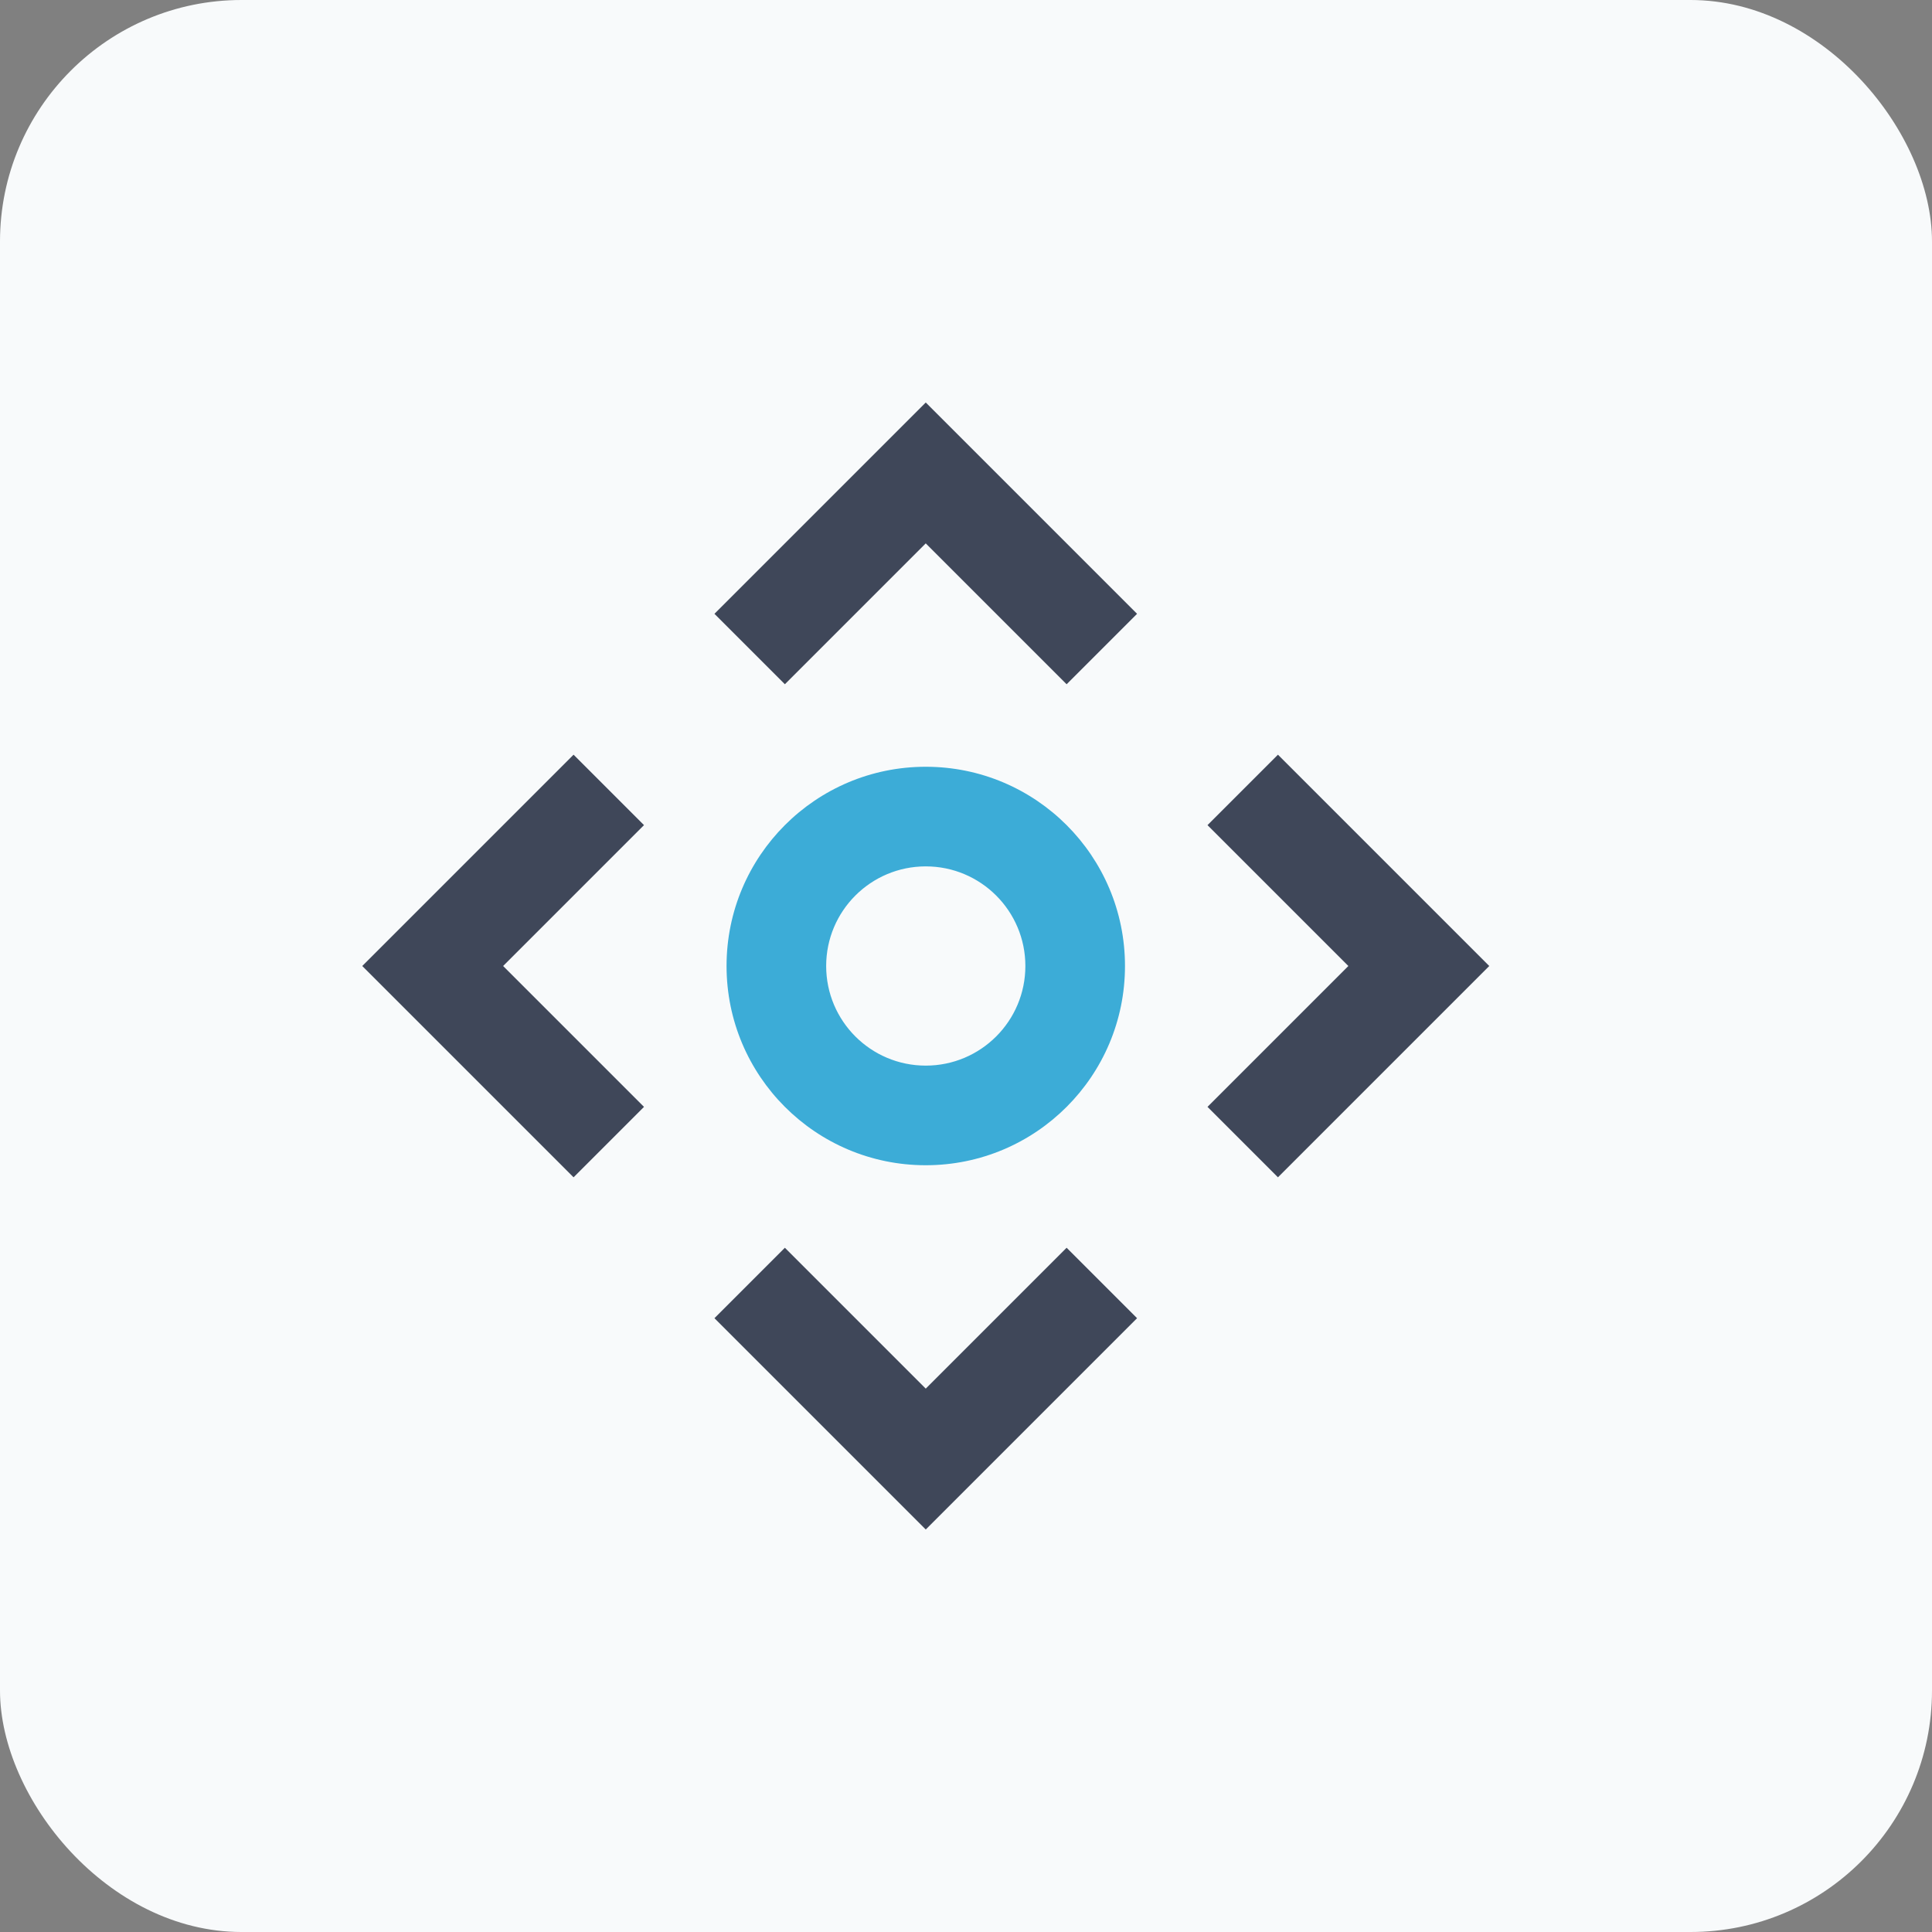
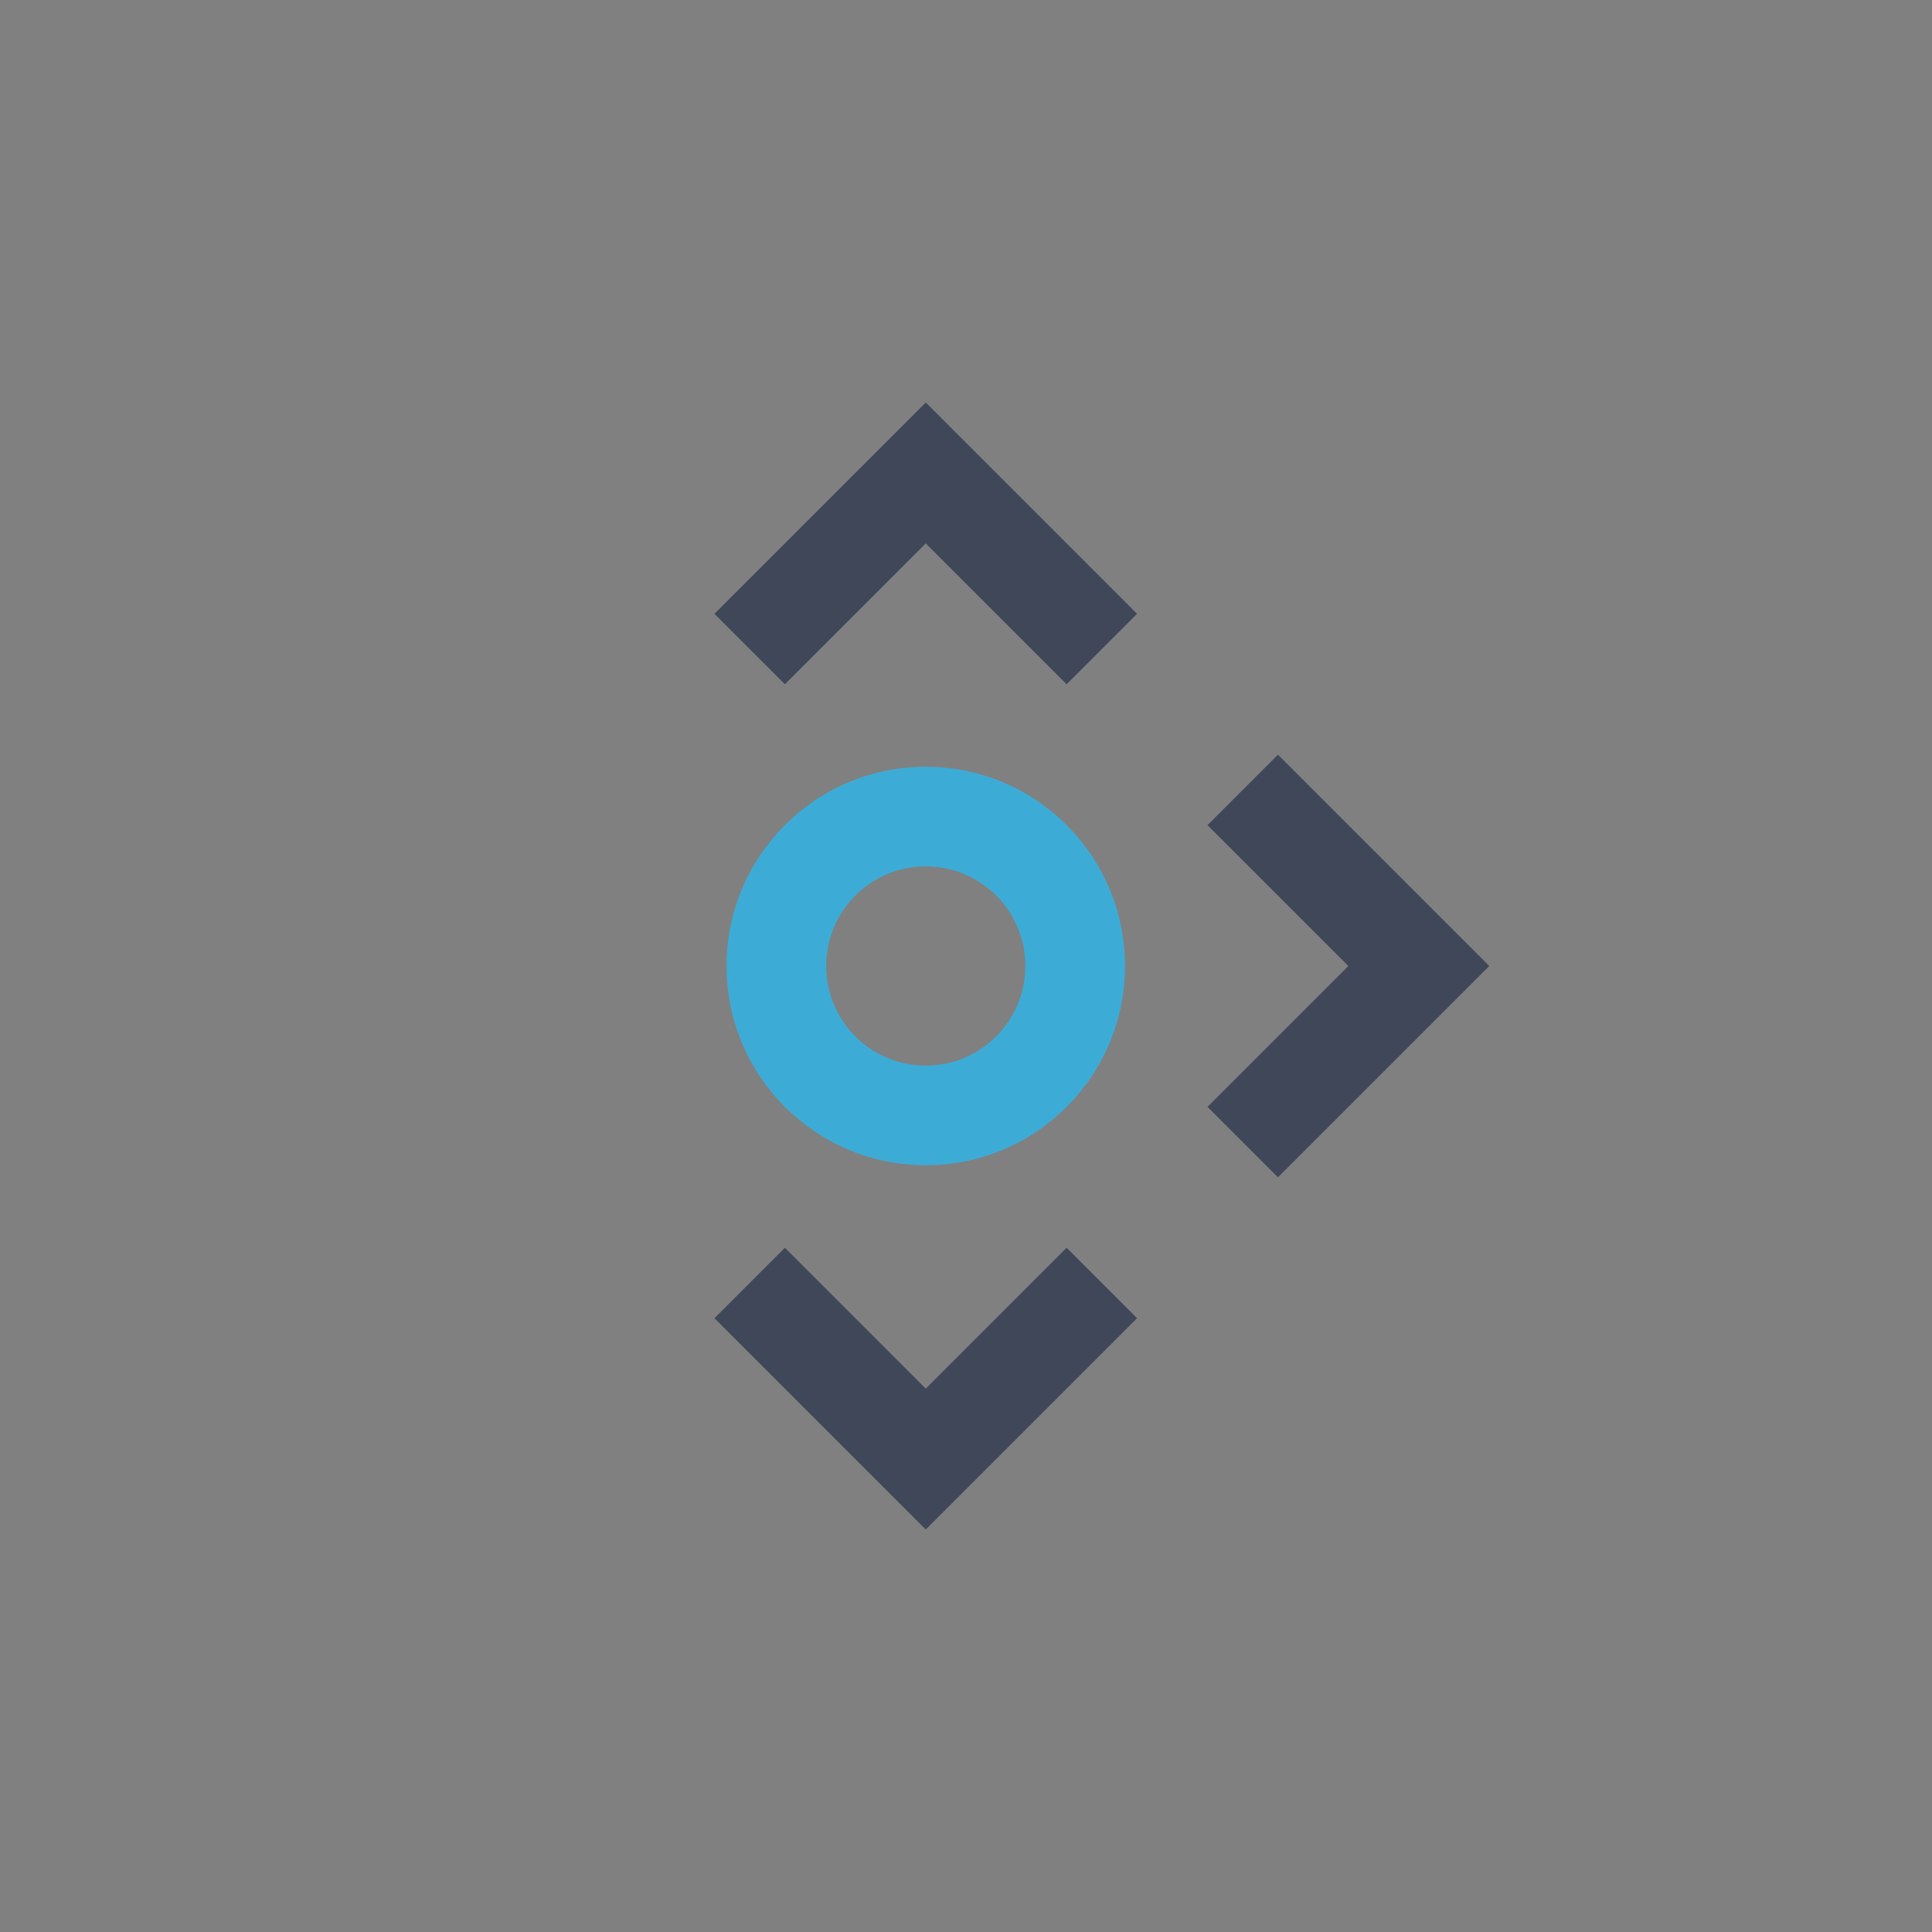
<svg xmlns="http://www.w3.org/2000/svg" width="48" height="48" viewBox="0 0 48 48" fill="none">
  <rect x="0" y="0" width="48" height="48" fill="#808080" stroke="none" />
-   <rect width="48" height="48" rx="6" fill="#F8FAFB" />
  <path d="M26.5 17L28.25 15.25L23 10L17.75 15.25L19.5 17L23 13.5L26.5 17Z" fill="#3F4759" />
-   <path d="M14.25 29.25L16 27.5L12.5 24L16 20.5L14.25 18.75L9 24L14.25 29.25Z" fill="#3F4759" />
  <path d="M17.75 32.75L23 38L28.25 32.75L26.5 31L23 34.5L19.5 31L17.75 32.75Z" fill="#3F4759" />
  <path d="M30 20.5L33.5 24L30 27.5L31.75 29.25L37 24L31.75 18.75L30 20.5Z" fill="#3F4759" />
  <path fill-rule="evenodd" clip-rule="evenodd" d="M23 19.05C25.734 19.05 27.95 21.266 27.95 24C27.95 26.734 25.734 28.95 23 28.95C20.267 28.95 18.051 26.734 18.051 24C18.051 21.266 20.267 19.05 23 19.05ZM23 21.525C24.367 21.525 25.475 22.633 25.475 24C25.475 25.367 24.367 26.475 23 26.475C21.634 26.475 20.526 25.367 20.526 24C20.526 22.633 21.634 21.525 23 21.525Z" fill="#3CACD7" />
</svg>